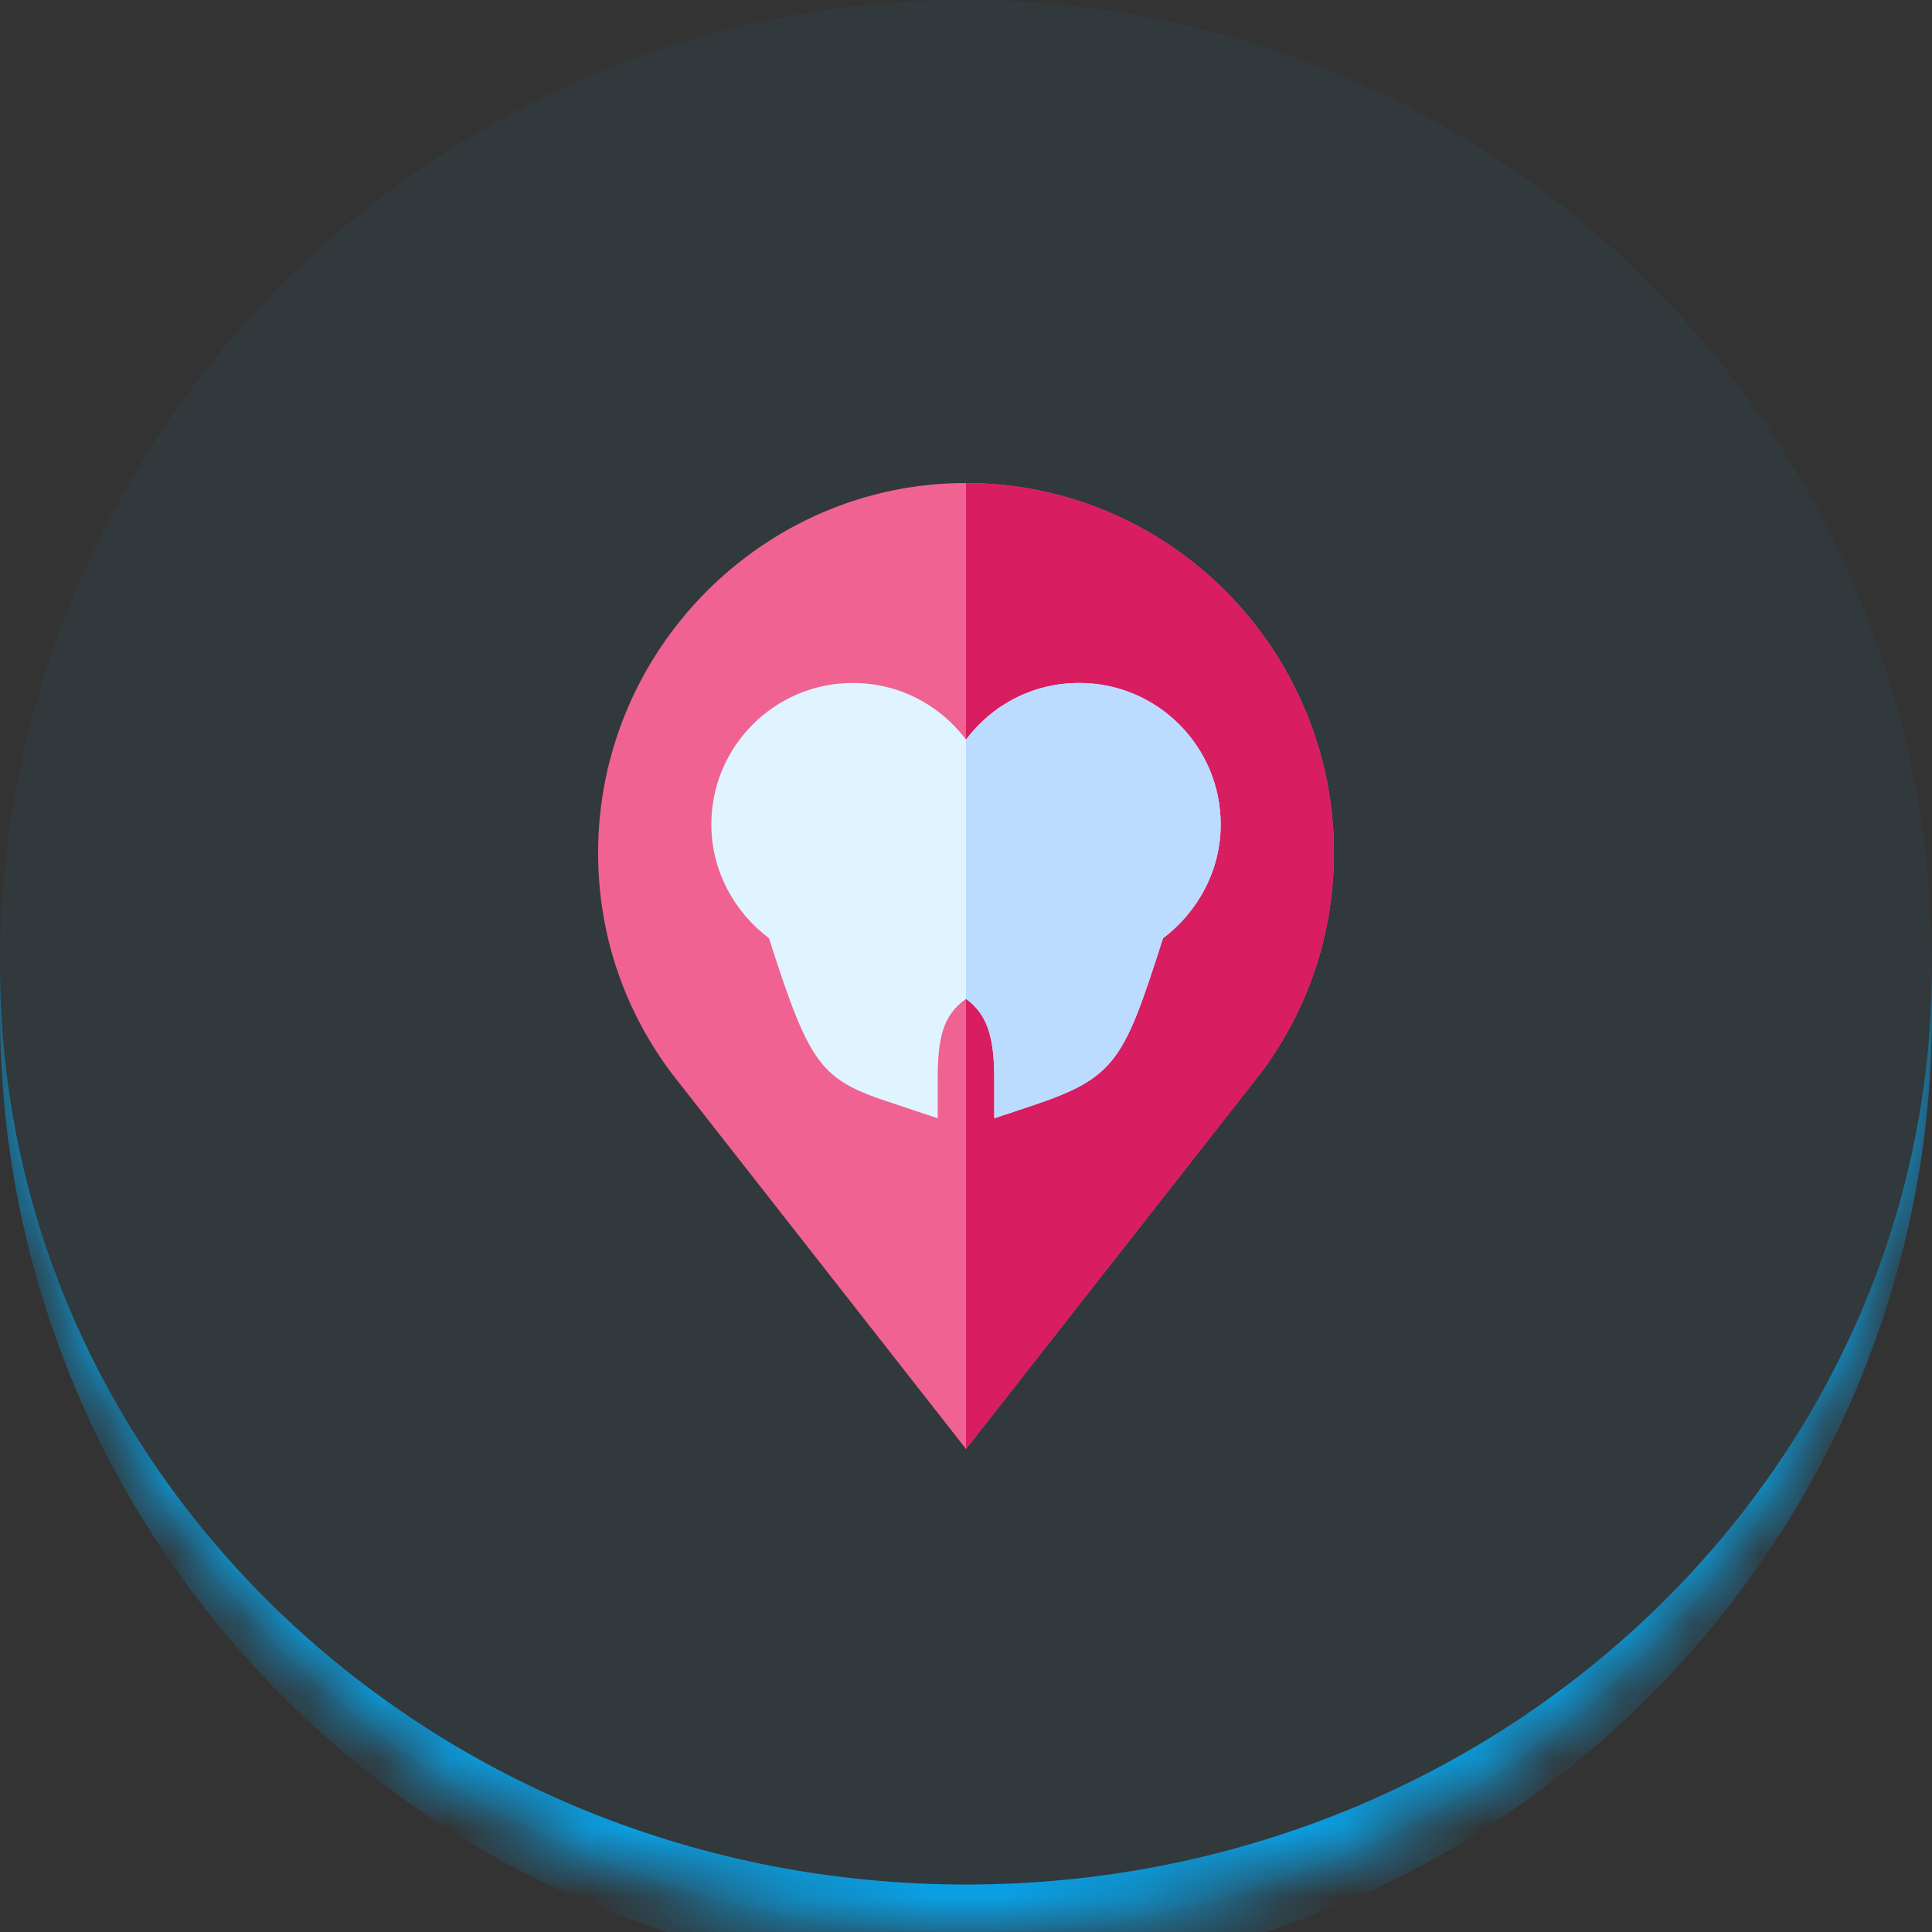
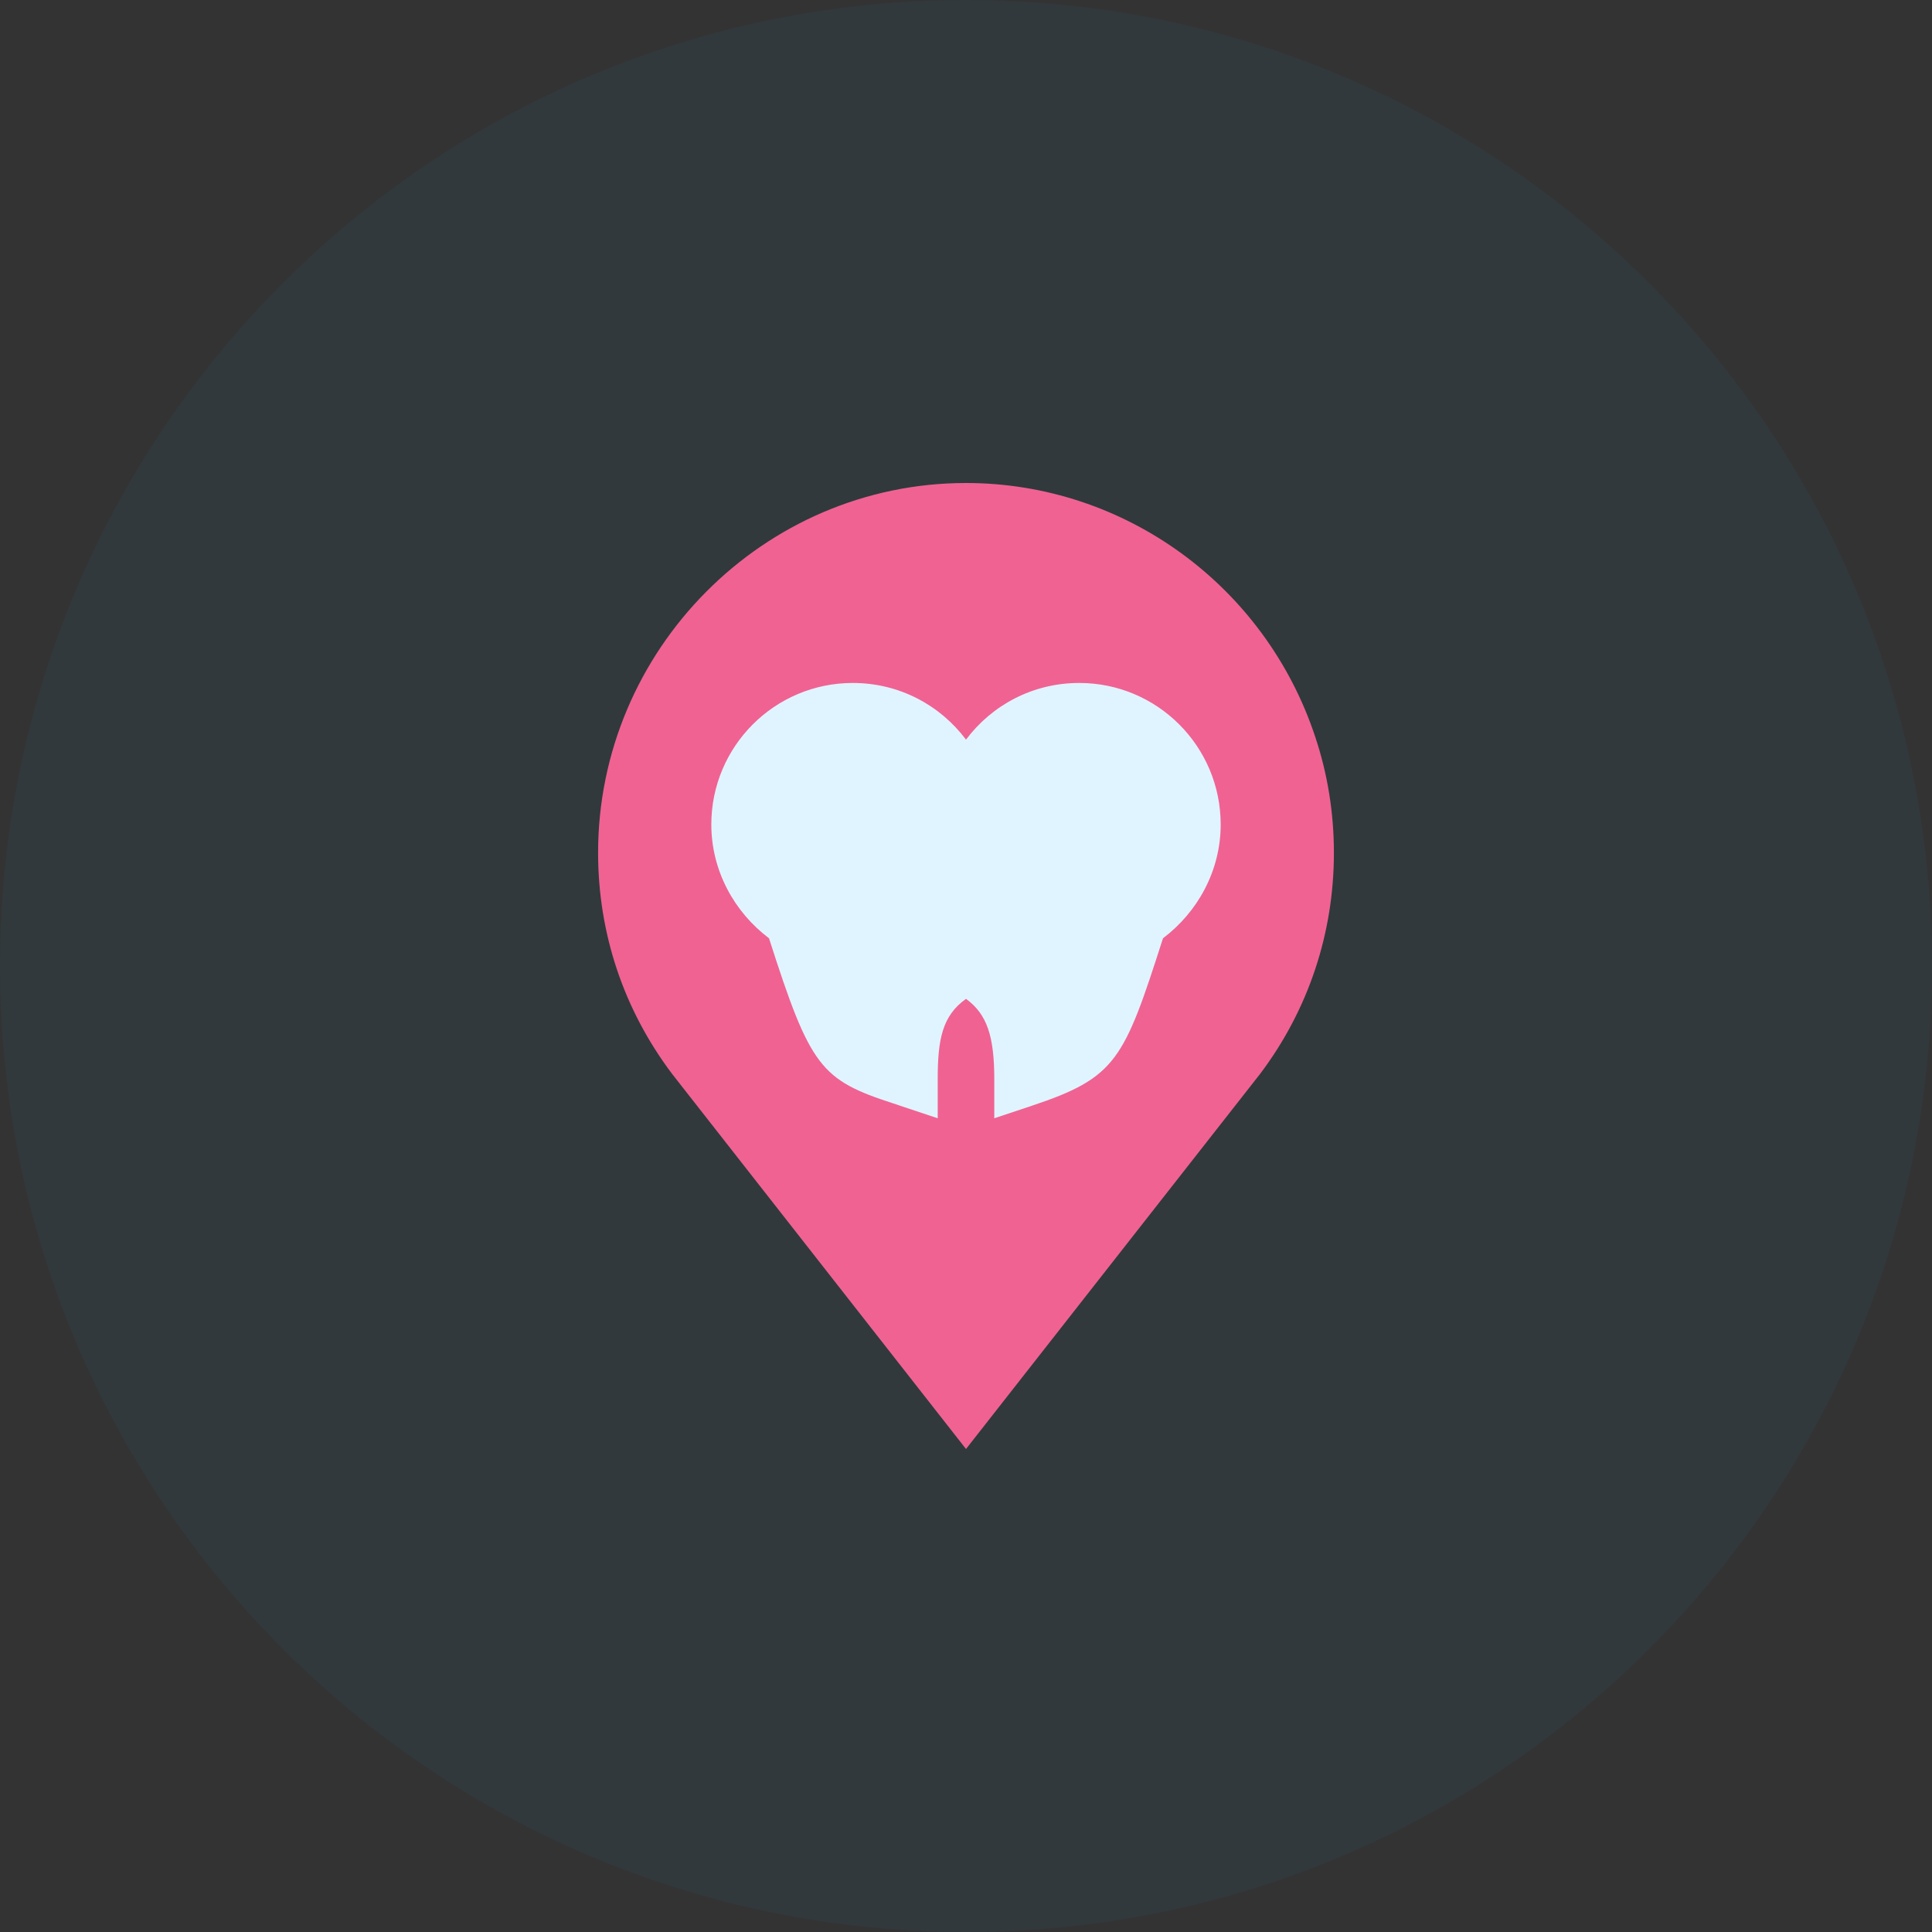
<svg xmlns="http://www.w3.org/2000/svg" width="28" height="28" viewBox="0 0 28 28" fill="none">
  <rect x="0" y="0" width="28" height="28" fill="#333333" stroke="none" />
  <mask id="path-1-inside-1_371_1255" fill="white">
-     <path d="M0 14C0 6.268 6.268 0 14 0C21.732 0 28 6.268 28 14C28 21.732 21.732 28 14 28C6.268 28 0 21.732 0 14Z" />
-   </mask>
+     </mask>
  <path d="M0 14C0 6.268 6.268 0 14 0C21.732 0 28 6.268 28 14C28 21.732 21.732 28 14 28C6.268 28 0 21.732 0 14Z" fill="#08A4EB" fill-opacity="0.05" />
  <path d="M0 0H28H0ZM28 14.688C28 22.42 21.732 28.688 14 28.688C6.268 28.688 0 22.42 0 14.688V14C0 21.352 6.268 27.312 14 27.312C21.732 27.312 28 21.352 28 14V14.688ZM0 28V0V28ZM28 0V28V0Z" fill="#08A4EB" mask="url(#path-1-inside-1_371_1255)" />
  <g clip-path="url(#clip0_371_1255)">
    <path d="M19.061 10.678C18.339 8.496 16.305 7 14 7C11.063 7 8.668 9.423 8.668 12.359C8.668 13.524 9.037 14.632 9.743 15.567L14 21L18.266 15.559C18.963 14.632 19.332 13.524 19.332 12.359C19.332 11.785 19.242 11.219 19.061 10.678Z" fill="#F06292" />
-     <path d="M19.332 12.359C19.332 13.524 18.963 14.632 18.266 15.559L14 21V7C16.305 7 18.339 8.496 19.061 10.678C19.242 11.219 19.332 11.785 19.332 12.359Z" fill="#D81D61" />
    <path d="M15.641 9.898C14.968 9.898 14.377 10.218 14 10.719C13.623 10.218 13.032 9.898 12.359 9.898C11.227 9.898 10.309 10.817 10.309 11.949C10.309 12.622 10.645 13.221 11.145 13.598C11.744 15.468 11.892 15.649 12.95 15.993L13.59 16.207V15.641C13.59 15.066 13.655 14.722 14 14.476C14.304 14.697 14.41 15.017 14.41 15.641V16.207L14.952 16.026C16.182 15.616 16.289 15.362 16.855 13.598C17.355 13.221 17.691 12.622 17.691 11.949C17.691 10.817 16.773 9.898 15.641 9.898Z" fill="#E0F4FF" />
-     <path d="M17.691 11.949C17.691 12.622 17.355 13.221 16.855 13.598C16.289 15.362 16.182 15.616 14.952 16.026L14.41 16.207V15.641C14.41 15.017 14.304 14.697 14 14.476V10.719C14.377 10.218 14.968 9.898 15.641 9.898C16.773 9.898 17.691 10.817 17.691 11.949Z" fill="#BBDCFF" />
  </g>
  <defs>
    <clipPath id="clip0_371_1255">
      <rect width="14" height="14" fill="white" transform="translate(7 7)" />
    </clipPath>
  </defs>
</svg>